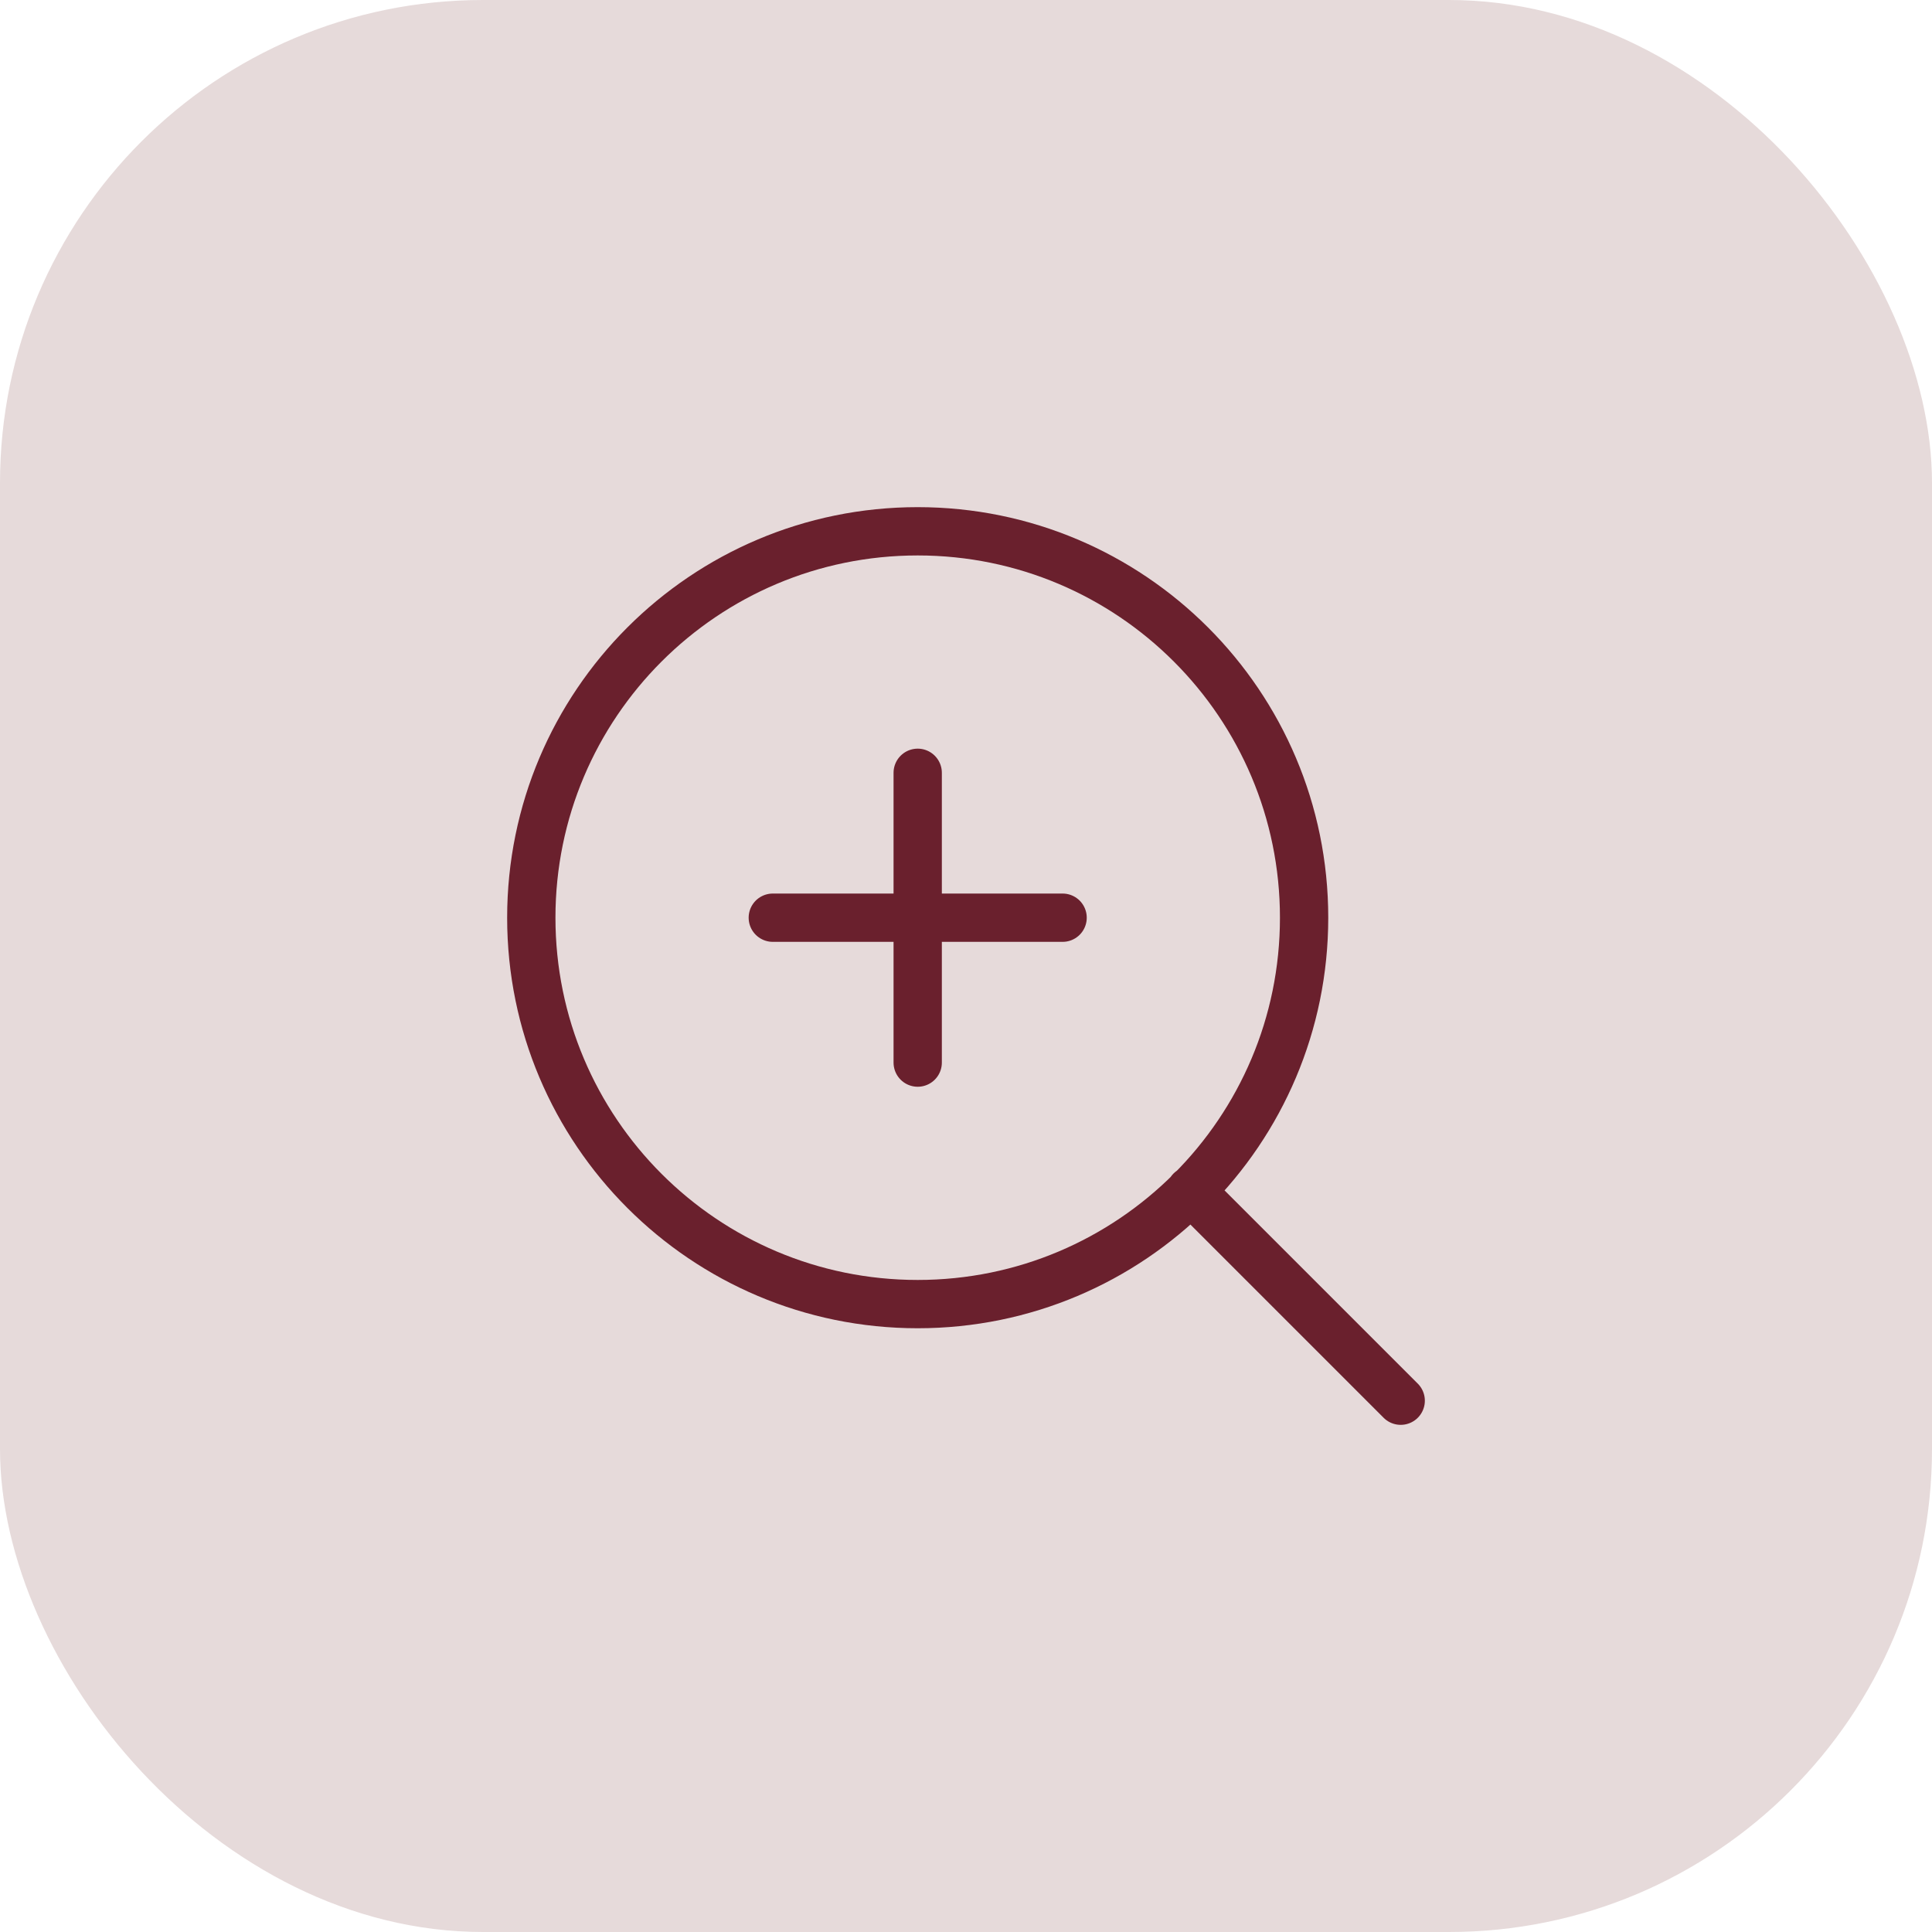
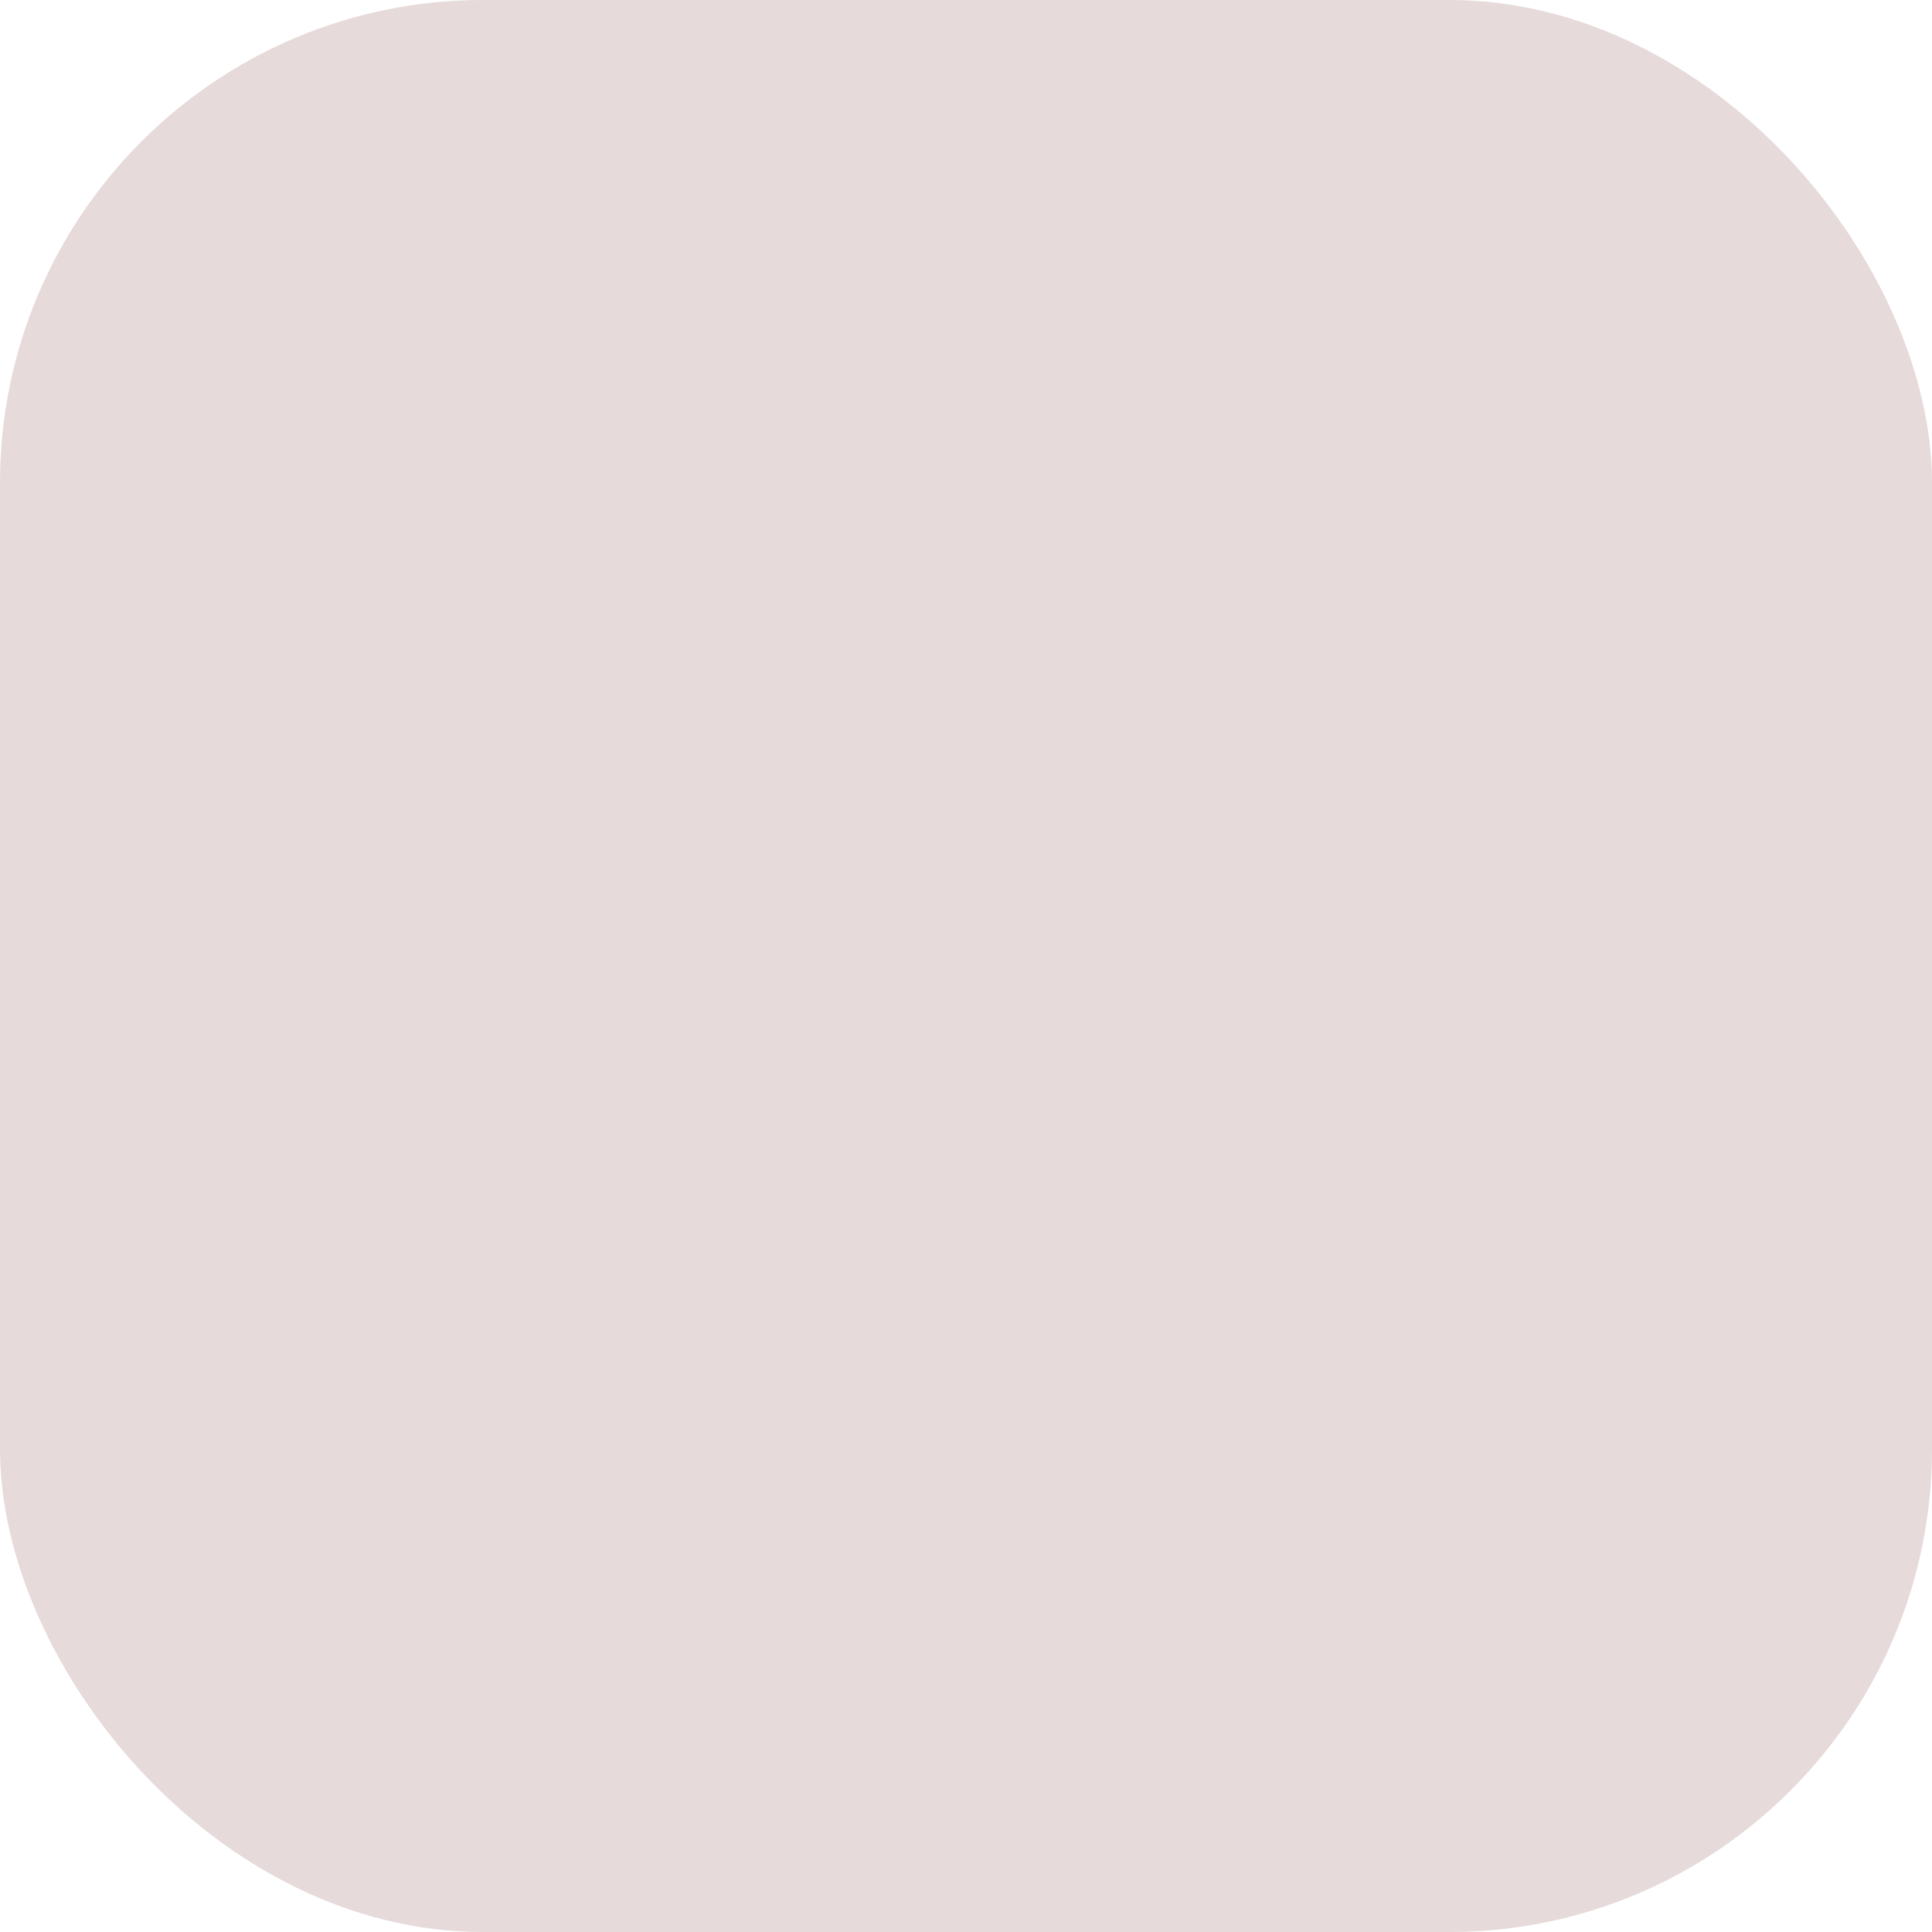
<svg xmlns="http://www.w3.org/2000/svg" width="40" height="40" viewBox="0 0 40 40" fill="none">
  <rect width="40" height="40" rx="10" fill="#E6DADA" />
-   <path d="M29 29L24.65 24.65M19 16V22M16 19H22M27 19C27 23.418 23.418 27 19 27C14.582 27 11 23.418 11 19C11 14.582 14.582 11 19 11C23.418 11 27 14.582 27 19Z" stroke="#6A202D" stroke-linecap="round" stroke-linejoin="round" />
</svg>